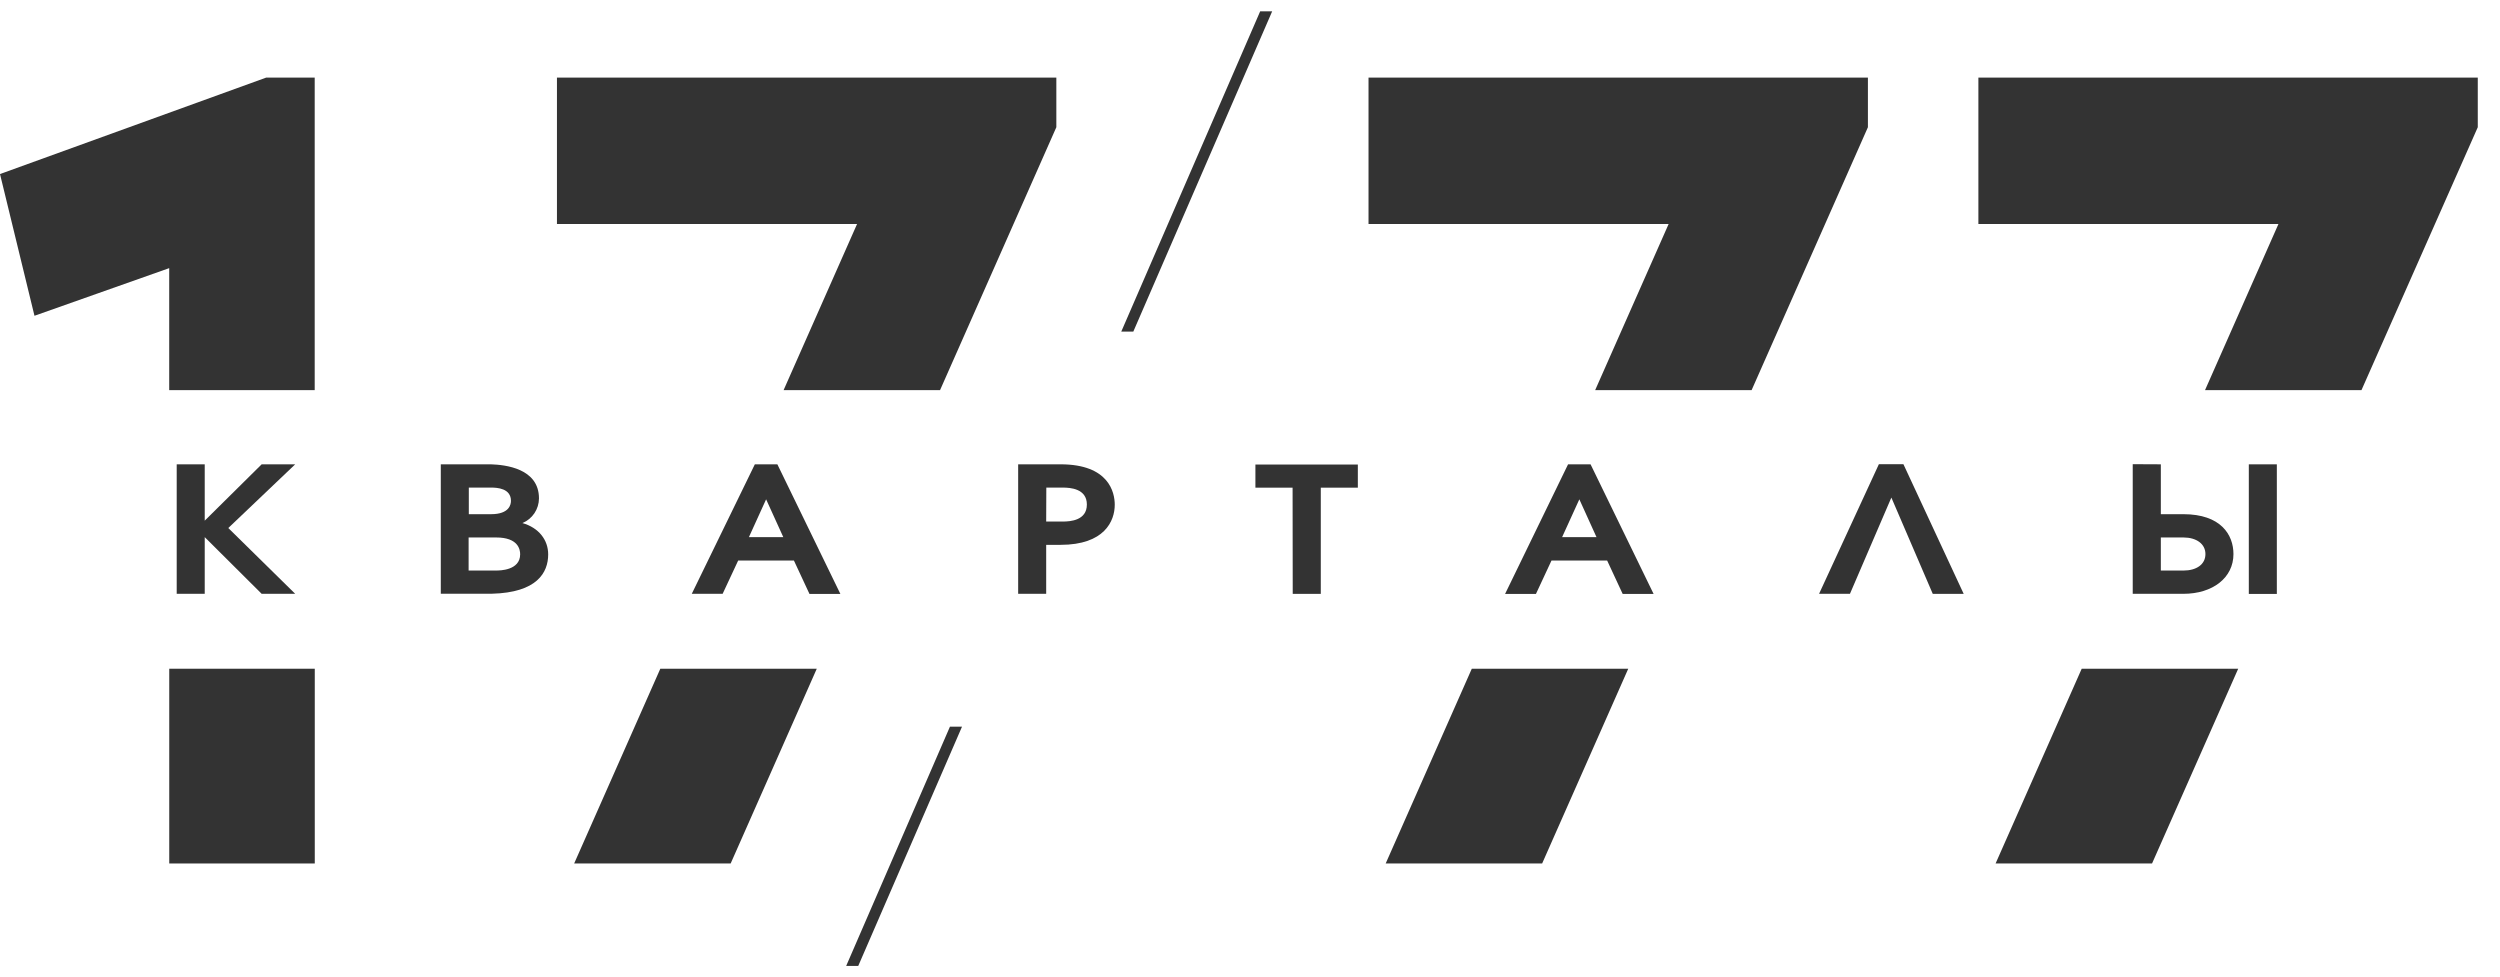
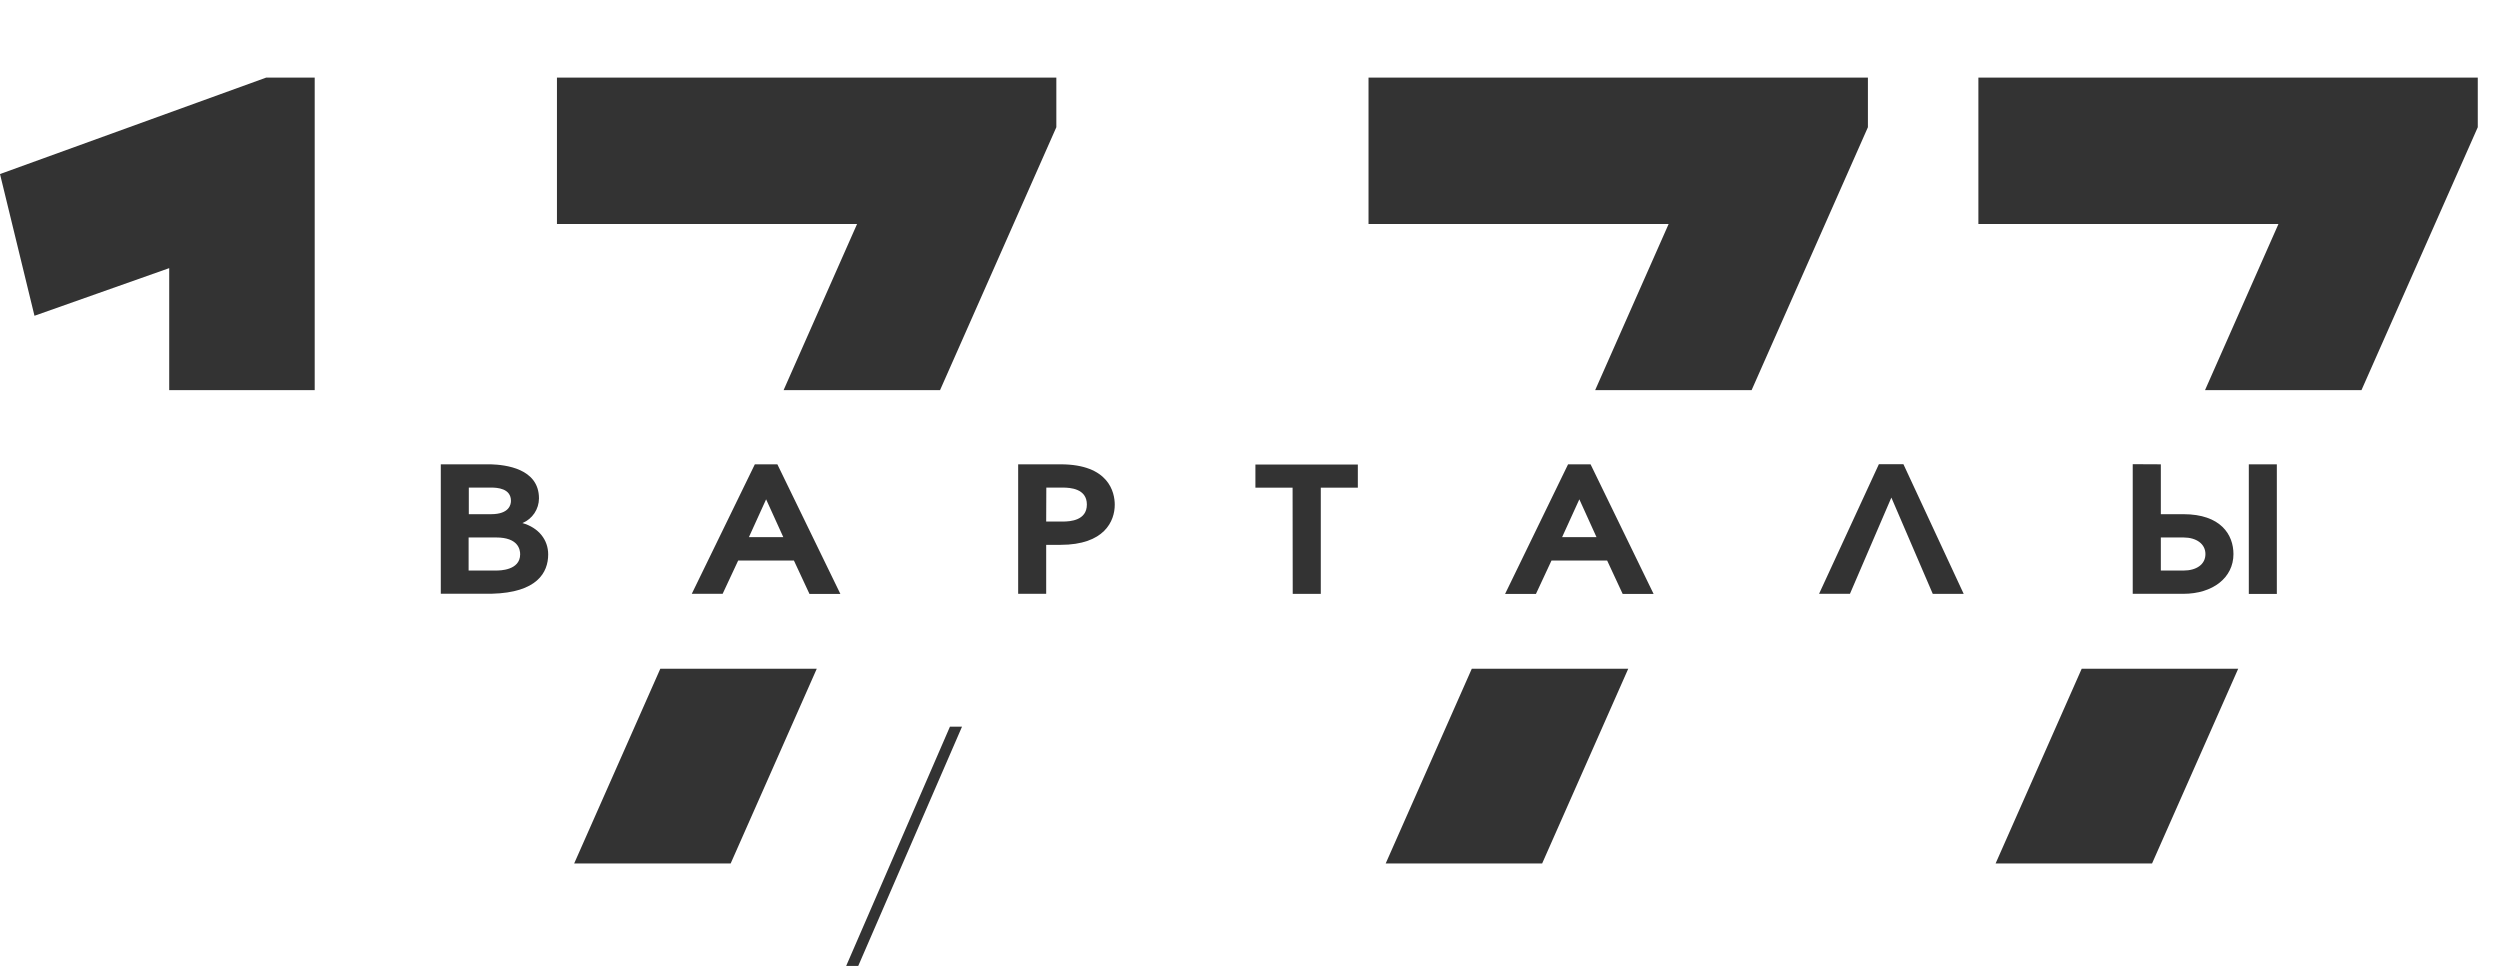
<svg xmlns="http://www.w3.org/2000/svg" width="110" height="43" viewBox="0 0 110 43" fill="none">
  <g clip-path="url(#clip0_3753_14954)">
-     <path d="M7.775 20.43H9.008V22.909L11.513 20.43H12.989L10.045 23.233L12.989 26.128H11.513L9.008 23.634V26.128H7.775V20.43Z" fill="#333333" />
    <path d="M19.395 20.43H21.595C22.223 20.45 23.715 20.605 23.715 21.929C23.714 22.162 23.643 22.39 23.514 22.583C23.384 22.776 23.201 22.926 22.986 23.015C23.705 23.219 24.12 23.755 24.12 24.394C24.12 25.195 23.628 26.075 21.642 26.124H19.395V20.43ZM21.61 22.624C22.419 22.624 22.482 22.186 22.482 22.039C22.482 21.485 21.875 21.454 21.61 21.454H20.628V22.624H21.61ZM21.834 25.103C21.978 25.103 22.887 25.103 22.887 24.388C22.887 24.172 22.796 23.649 21.834 23.649H20.619V25.103H21.834Z" fill="#333333" />
    <path d="M33.213 20.43H34.204L36.977 26.134H35.617L34.932 24.663H32.48L31.796 26.128H30.438L33.213 20.43ZM34.465 23.634L33.709 21.97L32.952 23.634H34.465Z" fill="#333333" />
    <path d="M44.799 20.43H46.664C48.796 20.43 49.049 21.67 49.049 22.208C49.049 22.925 48.599 23.973 46.664 23.973H46.032V26.128H44.799V20.43ZM46.032 22.948H46.767C47.091 22.948 47.822 22.901 47.822 22.2C47.822 21.499 47.091 21.454 46.767 21.454H46.038L46.032 22.948Z" fill="#333333" />
    <path d="M56.874 21.456H55.238V20.438H59.745V21.456H58.115V26.13H56.88L56.874 21.456Z" fill="#333333" />
    <path d="M68.995 20.43H69.985L72.759 26.134H71.398L70.714 24.663H68.266L67.581 26.134H66.223L68.995 20.43ZM70.246 23.634L69.491 21.97L68.733 23.634H70.246Z" fill="#333333" />
    <path d="M86.403 26.131H85.042L83.22 21.893L81.398 26.128H80.039L82.671 20.424H83.75L86.403 26.131Z" fill="#333333" />
    <path d="M95.077 20.43V22.624H96.067C97.715 22.624 98.272 23.527 98.272 24.38C98.272 25.419 97.363 26.128 96.067 26.128H93.84V20.424L95.077 20.43ZM95.077 25.104H96.075C96.642 25.104 97.039 24.835 97.039 24.38C97.039 23.926 96.634 23.649 96.075 23.649H95.077V25.104ZM98.948 20.43H100.181V26.134H98.948V20.43Z" fill="#333333" />
    <path d="M64.759 29.424L60.971 37.991H67.855L71.643 29.424H64.759Z" fill="#333333" />
    <path d="M82.188 3.414H82.131H76.269H60.215V9.856H73.42L70.187 17.166H77.071L82.188 5.598V3.414Z" fill="#333333" />
    <path d="M91.595 29.424L87.807 37.991H94.691L98.481 29.424H91.595Z" fill="#333333" />
    <path d="M109.022 3.414H108.963H103.101H87.049V9.856H100.252L97.021 17.166H103.905L109.022 5.598V3.414Z" fill="#333333" />
    <path d="M7.445 11.798V17.166H13.847V3.414H11.713L0 7.658L1.517 13.894L7.445 11.798Z" fill="#333333" />
-     <path d="M13.85 29.424H7.447V37.993H13.85V29.424Z" fill="#333333" />
    <path d="M29.054 29.424L25.264 37.991H32.15L35.938 29.424H29.054Z" fill="#333333" />
-     <path d="M46.479 3.414H46.422H40.56H24.506V9.856H37.711L34.478 17.166H41.362L46.479 5.598V3.414Z" fill="#333333" />
-     <path d="M49.866 14.59L55.975 0.5H55.447L49.336 14.59H49.866Z" fill="#333333" />
+     <path d="M46.479 3.414H46.422H40.56H24.506V9.856H37.711L34.478 17.166H41.362L46.479 5.598Z" fill="#333333" />
    <path d="M41.798 31.973L37.232 42.5H37.763L42.329 31.973H41.798Z" fill="#333333" />
  </g>
  <defs>
    <clipPath id="clip0_3753_14954">
      <rect width="109.021" height="42" fill="white" transform="translate(0 0.5)" />
    </clipPath>
  </defs>
</svg>